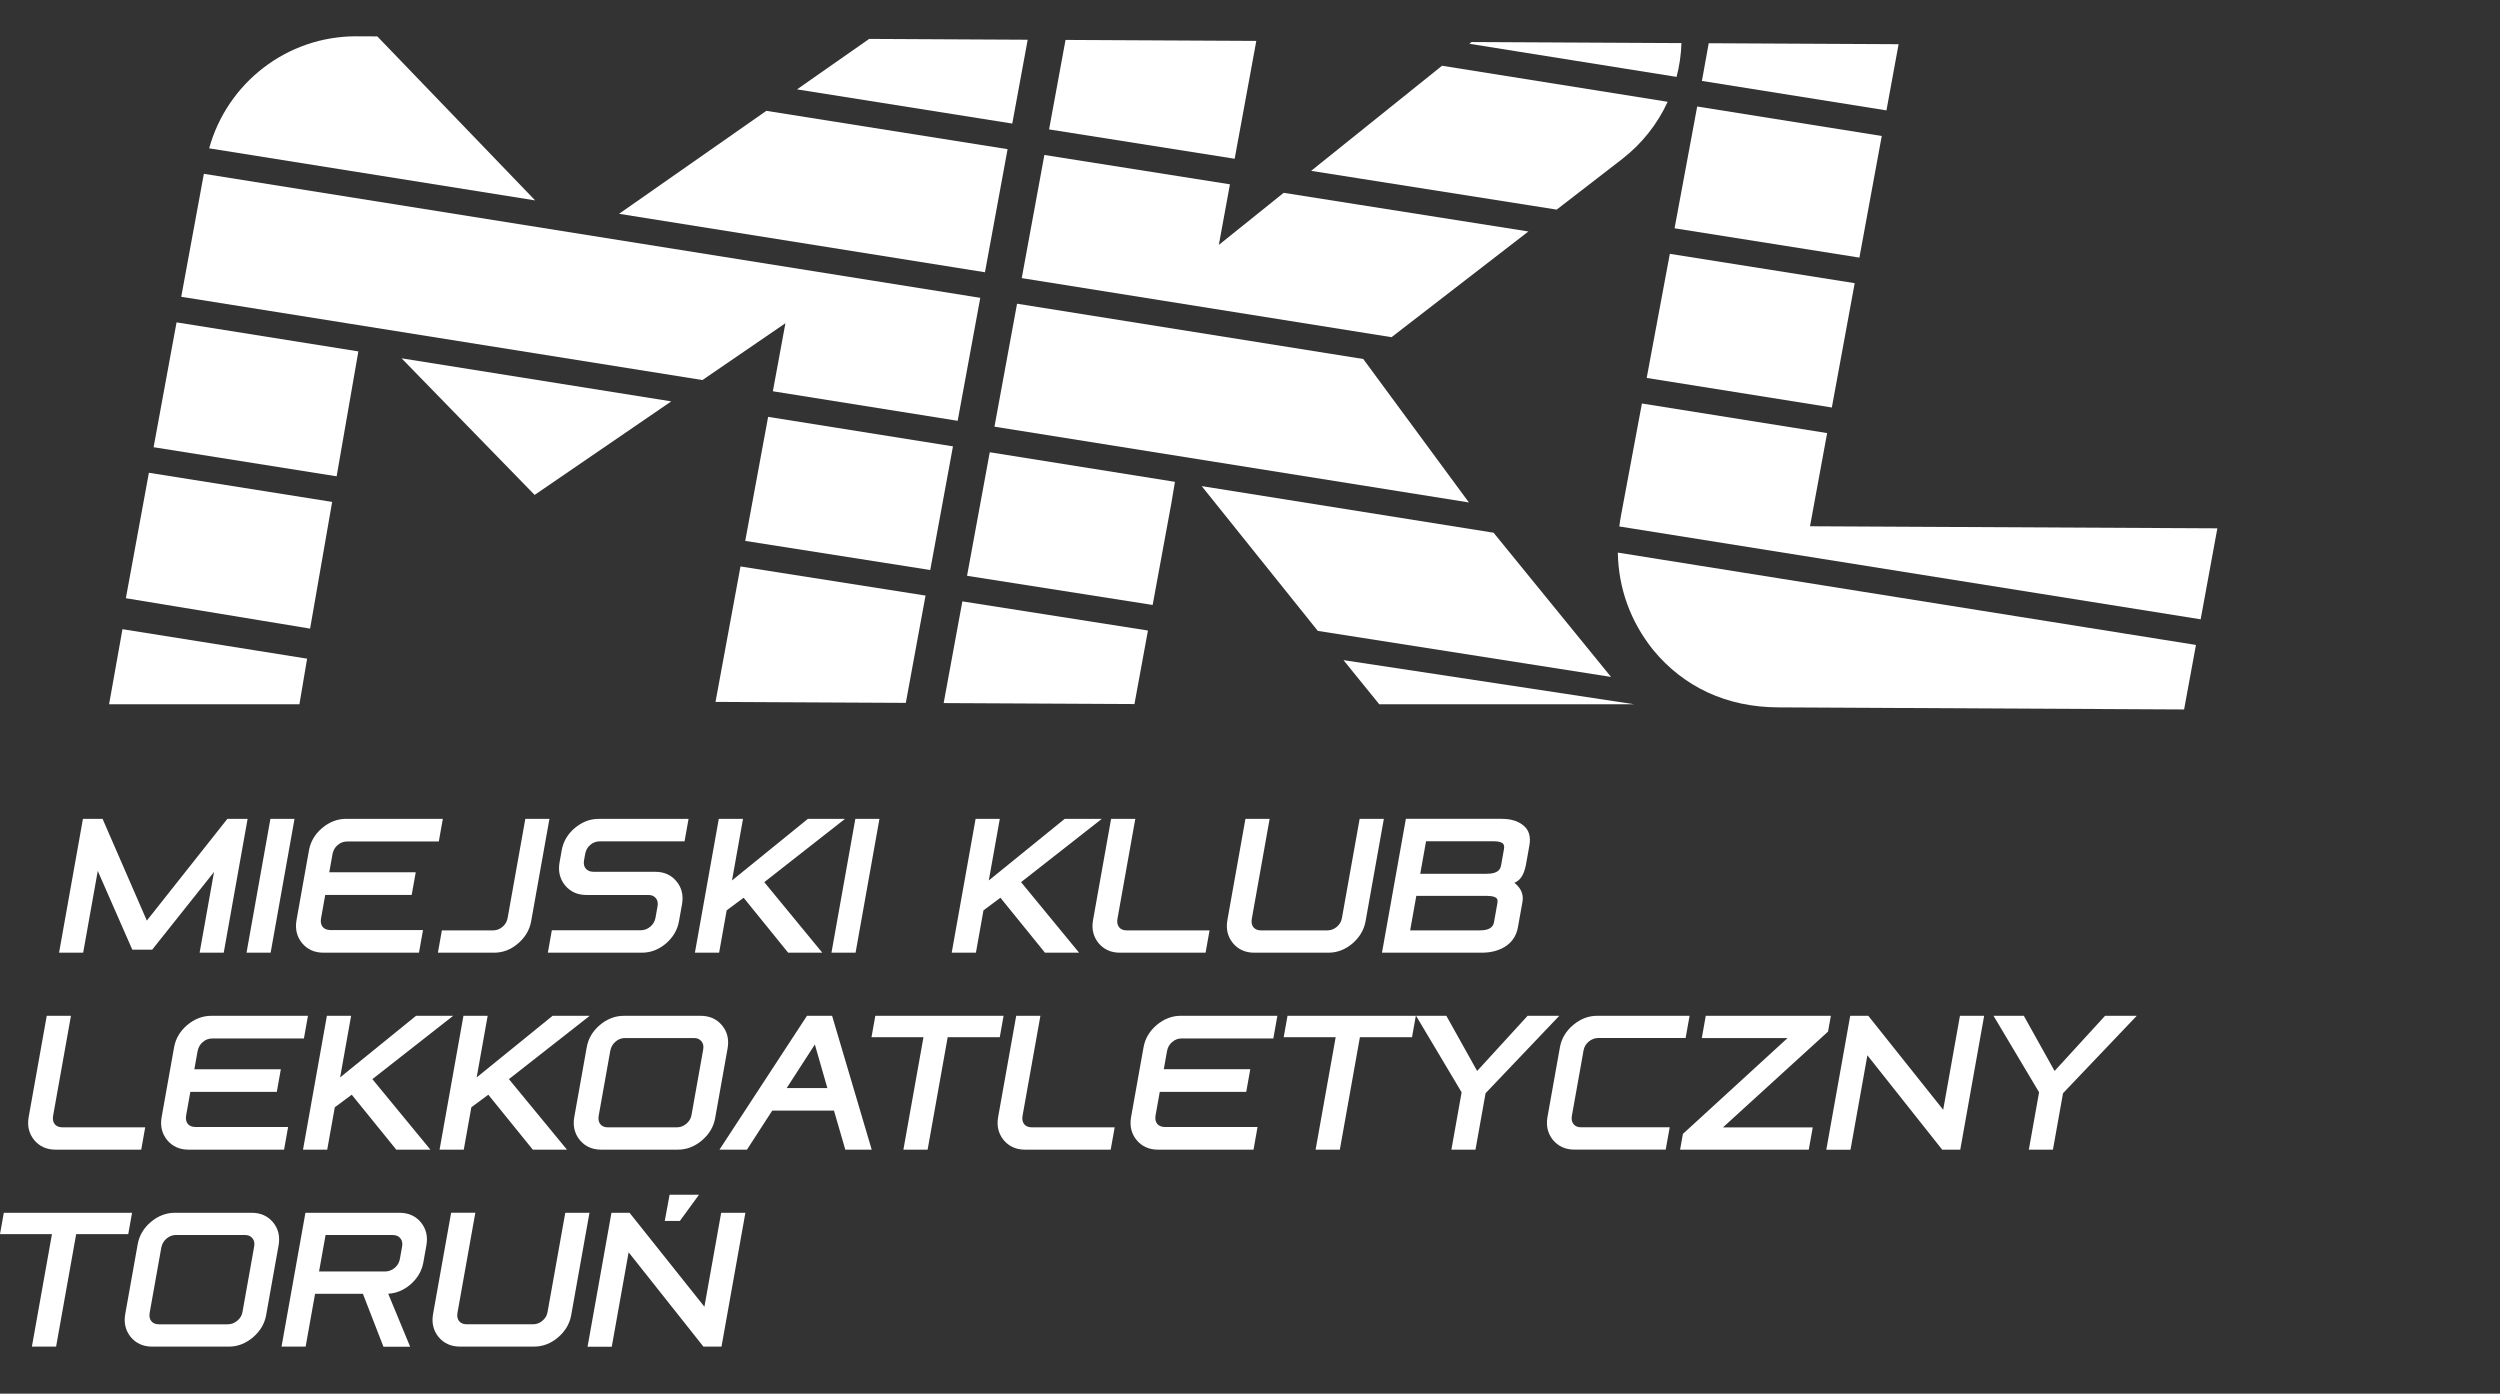
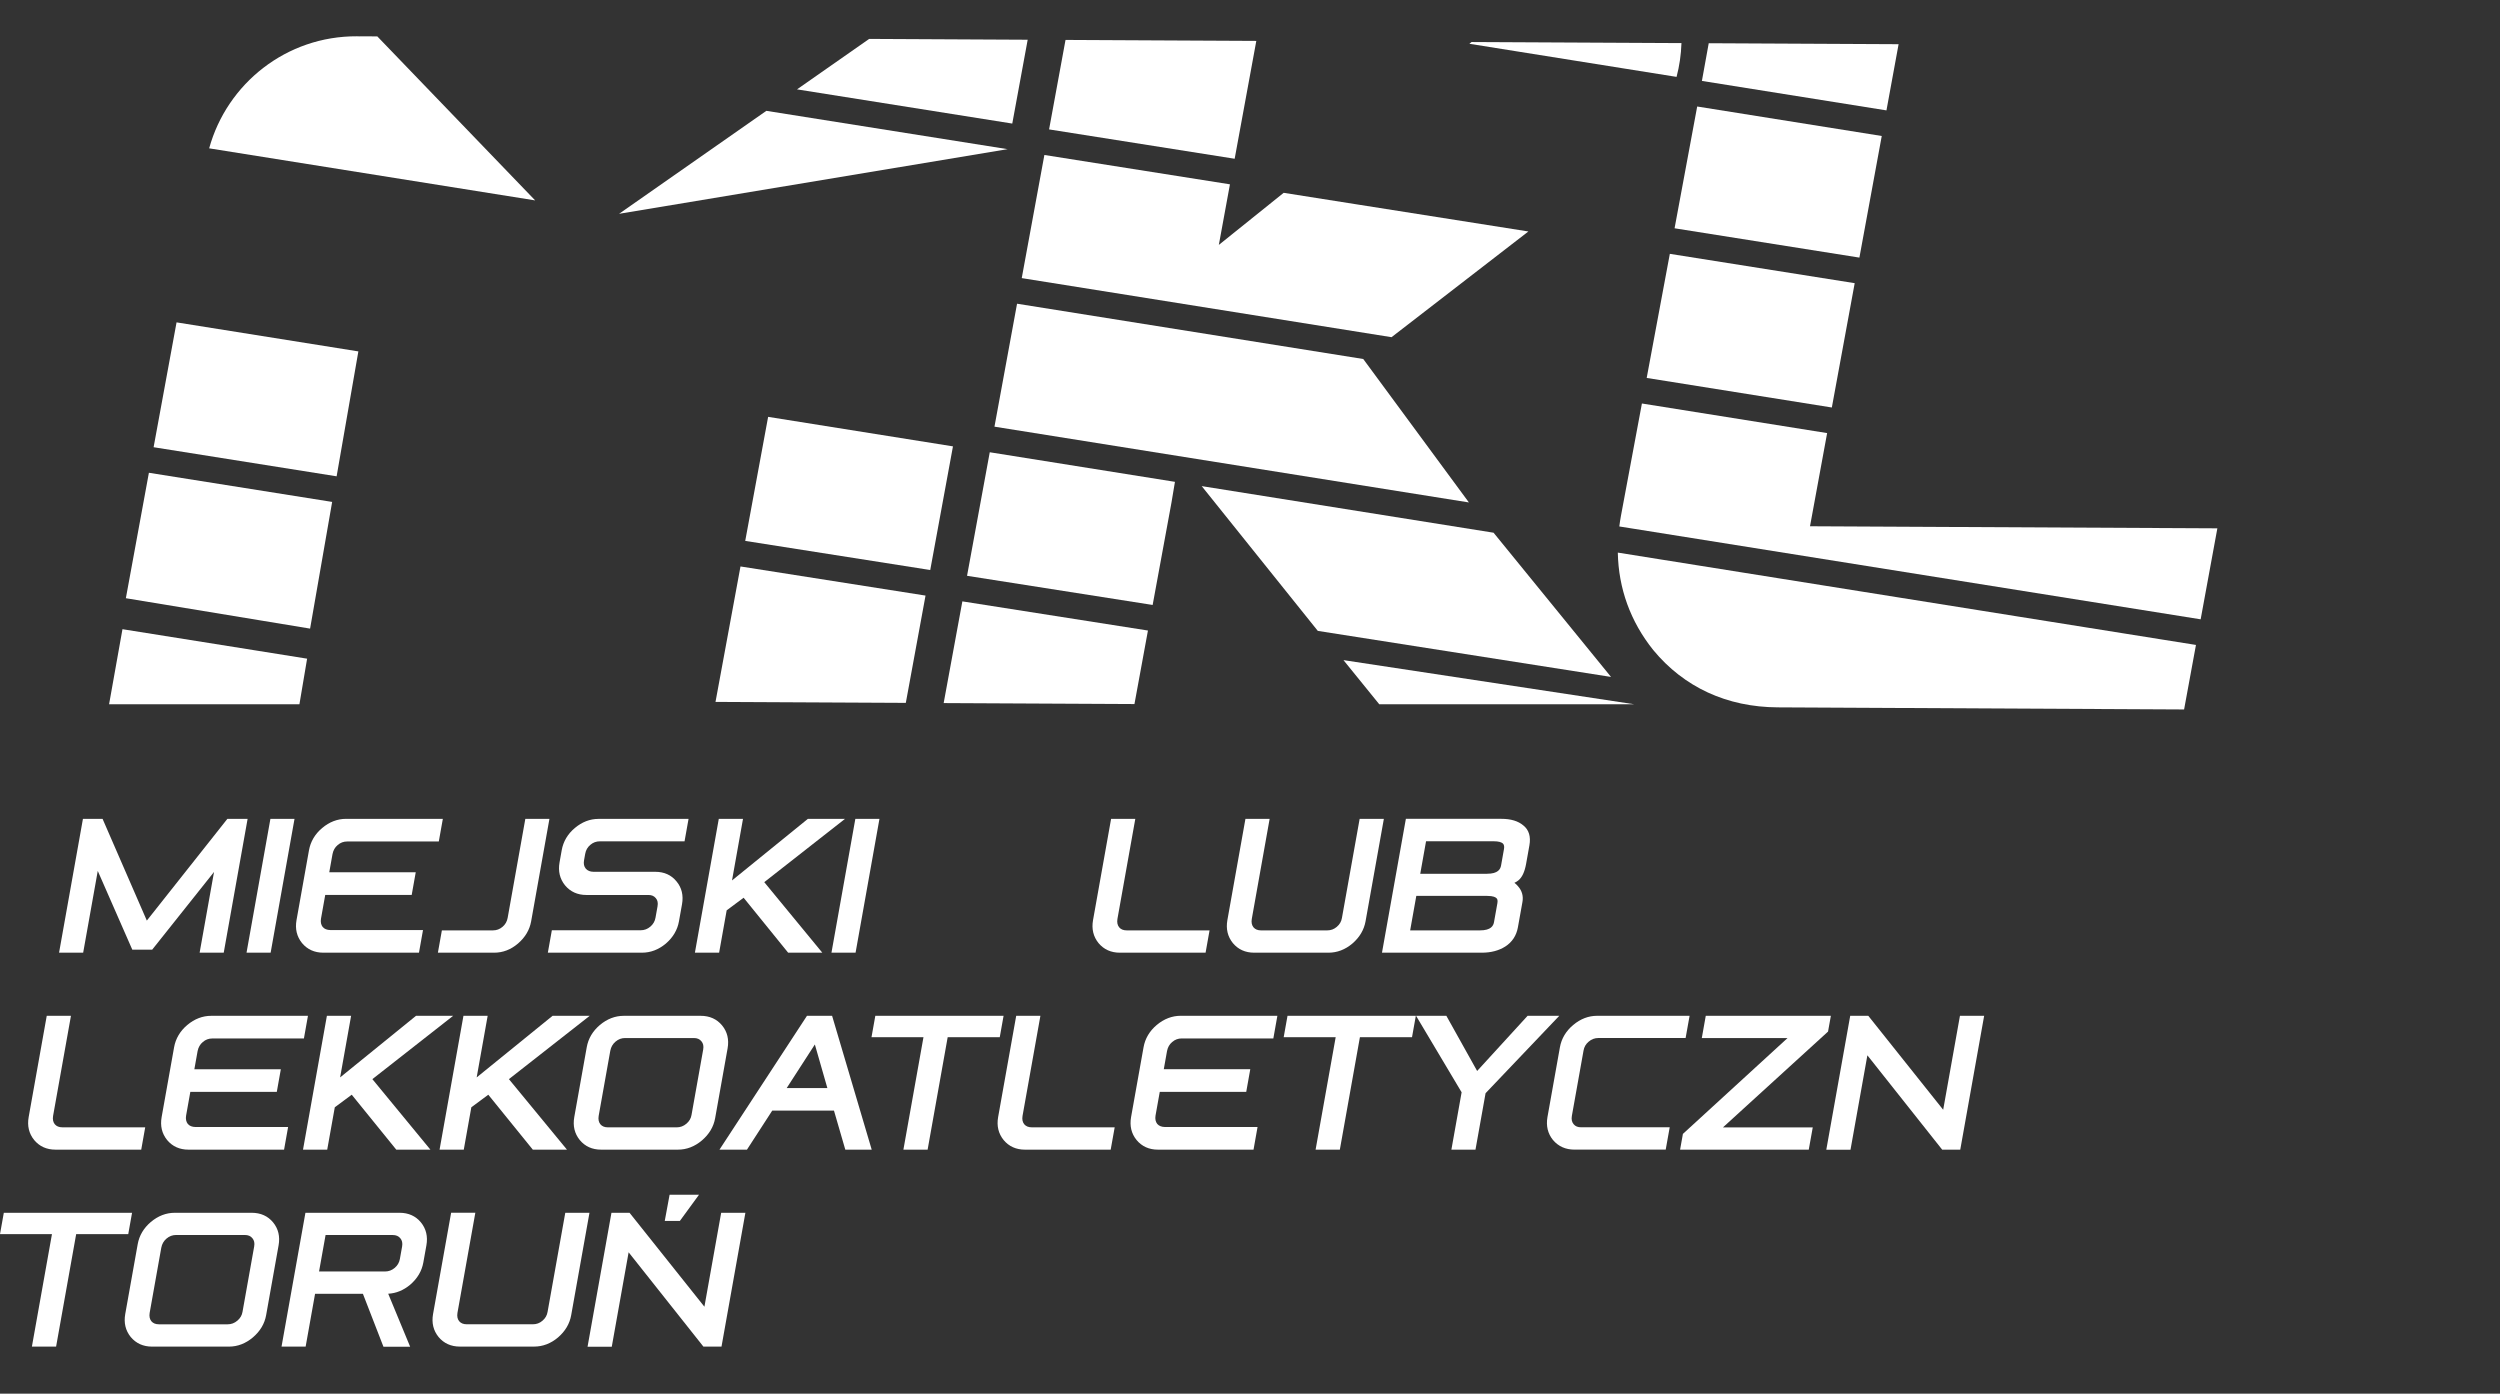
<svg xmlns="http://www.w3.org/2000/svg" version="1.1" id="Warstwa_1" x="0px" y="0px" width="167.882px" height="93.588px" viewBox="0 0 167.882 93.588" enable-background="new 0 0 167.882 93.588" xml:space="preserve">
  <rect x="0" y="0" width="167.882" height="93.588" fill="#333333" stroke="none" />
  <g>
    <g>
      <path fill="#FFFFFF" d="M92.62,47.292h17.115c-6.475-0.984-12.982-1.972-19.517-2.963L92.62,47.292z" />
      <path fill="#FFFFFF" d="M8.224,42.252l-0.899,5.04h12.782l0.516-3.06c-1.125-0.18-2.253-0.36-3.368-0.539    C14.263,43.215,11.248,42.734,8.224,42.252z" />
      <path fill="#FFFFFF" d="M110.58,25.379l12.433,1.986l1.535-8.349c-4.146-0.659-8.287-1.316-12.414-1.97    C111.607,19.873,111.068,22.771,110.58,25.379z" />
      <path fill="#FFFFFF" d="M124.864,17.299l1.501-8.167l-12.394-1.98c-0.412,2.224-0.947,5.111-1.519,8.178    C116.578,15.982,120.717,16.639,124.864,17.299z" />
      <path fill="#FFFFFF" d="M111.018,43.649c2.065,2.503,4.955,3.834,8.357,3.852l27.293,0.141l0.797-4.333l-38.824-6.201    C108.686,39.512,109.485,41.733,111.018,43.649z" />
      <path fill="#FFFFFF" d="M121.547,35.34l1.15-6.257l-12.438-1.987c-0.812,4.356-1.408,7.545-1.408,7.545    c-0.045,0.239-0.08,0.476-0.11,0.712l39.039,6.236l1.122-6.11L121.547,35.34z" />
      <path fill="#FFFFFF" d="M127.496,2.968l-12.75-0.065c-0.032,0.206-0.2,1.126-0.458,2.531l12.393,1.979L127.496,2.968z" />
-       <path fill="#FFFFFF" d="M104.535,14.076l4.41-3.406l0.004-0.005c1.298-1.007,2.347-2.32,3.04-3.83l-15.152-2.42l-8.791,7.058    c1.103,0.174,2.21,0.349,3.308,0.522C95.724,12.684,100.125,13.379,104.535,14.076z" />
      <path fill="#FFFFFF" d="M64.94,38.667c4.163,0.654,8.32,1.308,12.464,1.958l1.263-6.871l0.234-1.397L66.465,30.37L64.94,38.667z" />
      <path fill="#FFFFFF" d="M100.297,35.773l-19.599-3.129l7.796,9.722c6.595,1.034,13.158,2.065,19.691,3.092L100.297,35.773z" />
      <path fill="#FFFFFF" d="M84.365,2.747L71.553,2.681L70.449,8.69c4.17,0.661,8.327,1.317,12.462,1.971L84.365,2.747z" />
      <path fill="#FFFFFF" d="M93.445,22.643l9.19-7.099c-3.865-0.61-7.721-1.219-11.556-1.825c-1.62-0.256-3.247-0.513-4.876-0.771    l-4.355,3.498l0.746-4.068c-4.135-0.653-8.291-1.311-12.461-1.971l-1.52,8.269L93.445,22.643z" />
      <polygon fill="#FFFFFF" points="68.298,20.395 66.781,28.652 98.641,33.741 91.546,24.108   " />
      <path fill="#FFFFFF" d="M63.37,47.214l12.812,0.065l0.906-4.937c-4.144-0.651-8.3-1.304-12.463-1.958L63.37,47.214z" />
      <path fill="#FFFFFF" d="M112.915,2.894l-1.244-0.006l-6.421-0.033l-6.429-0.033L98.672,2.94l13.914,2.223    C112.778,4.434,112.889,3.675,112.915,2.894z" />
-       <path fill="#FFFFFF" d="M67.662,10.017c-5.394-0.854-10.801-1.713-16.2-2.574l-9.89,6.915l24.571,3.925L67.662,10.017z" />
+       <path fill="#FFFFFF" d="M67.662,10.017c-5.394-0.854-10.801-1.713-16.2-2.574l-9.89,6.915L67.662,10.017z" />
      <path fill="#FFFFFF" d="M25.337,2.444l-1.165-0.006c0,0.001,0,0.003,0,0.005c-0.066-0.001-0.132-0.005-0.199-0.006    c-4.734-0.024-8.727,3.168-9.927,7.524l21.892,3.497L25.337,2.444z" />
      <path fill="#FFFFFF" d="M51.582,27.993l-1.538,8.33c4.147,0.653,8.29,1.305,12.424,1.955l1.526-8.303L51.582,27.993z" />
      <path fill="#FFFFFF" d="M8.452,40.172c3.012,0.495,6.014,0.991,8.993,1.483c1.118,0.185,2.25,0.372,3.379,0.558l1.481-8.508    c-4.103-0.651-8.205-1.303-12.306-1.957L8.452,40.172z" />
      <path fill="#FFFFFF" d="M69.012,2.668L58.367,2.613l-4.846,3.388c4.82,0.769,9.643,1.534,14.456,2.297L69.012,2.668z" />
      <path fill="#FFFFFF" d="M48.048,47.135l12.78,0.065l1.324-7.205c-4.135-0.65-8.277-1.302-12.426-1.956L48.048,47.135z" />
      <path fill="#FFFFFF" d="M10.315,30.032c4.096,0.653,8.192,1.304,12.29,1.954l1.46-8.388l-12.209-1.95L10.315,30.032z" />
-       <polygon fill="#FFFFFF" points="51.9,26.275 64.31,28.258 65.828,20 13.69,11.672 12.171,19.93 47.171,25.521 52.743,21.705   " />
-       <polygon fill="#FFFFFF" points="35.902,33.235 45.076,26.954 26.967,24.062   " />
    </g>
    <g>
      <polygon fill="#FFFFFF" points="6.565,58.485 8.883,63.771 10.221,63.771 14.373,58.554 13.405,63.976 15.024,63.976     16.628,54.987 15.27,54.987 9.86,61.821 6.887,54.987 5.57,54.987 3.966,63.976 5.585,63.976   " />
      <polygon fill="#FFFFFF" points="18.174,63.976 19.778,54.987 18.159,54.987 16.555,63.976   " />
      <path fill="#FFFFFF" d="M21.714,63.976h6.421l0.271-1.52h-6.221c-0.229-0.003-0.398-0.074-0.513-0.204    c-0.116-0.149-0.153-0.334-0.116-0.562l0.284-1.592h5.807l0.271-1.521h-5.807l0.218-1.222c0.049-0.254,0.163-0.453,0.348-0.609    c0.188-0.16,0.392-0.238,0.644-0.238l0,0h6.146l0.271-1.52h-6.5c-0.578,0-1.118,0.207-1.606,0.617    c-0.482,0.408-0.779,0.91-0.883,1.492l-0.837,4.691c-0.105,0.59,0.018,1.107,0.369,1.542    C20.639,63.759,21.121,63.976,21.714,63.976z" />
      <path fill="#FFFFFF" d="M29.406,63.976h3.78c0.583,0,1.122-0.207,1.6-0.617c0.482-0.414,0.779-0.916,0.882-1.491l1.228-6.878    h-1.619l-1.186,6.645c-0.044,0.247-0.157,0.445-0.346,0.605c-0.188,0.16-0.399,0.238-0.645,0.238h-3.427L29.406,63.976z" />
      <path fill="#FFFFFF" d="M44.019,61.626c-0.043,0.242-0.156,0.438-0.346,0.6c-0.193,0.164-0.407,0.244-0.653,0.244h-5.962    l-0.269,1.506h6.317c0.583,0,1.122-0.205,1.606-0.611c0.482-0.413,0.779-0.916,0.881-1.491l0.206-1.151    c0.106-0.597-0.018-1.113-0.368-1.533c-0.348-0.428-0.823-0.646-1.433-0.646l0,0h-4.143c-0.228-0.004-0.398-0.073-0.517-0.21    c-0.121-0.146-0.16-0.329-0.119-0.557l0.078-0.438c0.045-0.251,0.158-0.448,0.347-0.606c0.188-0.16,0.395-0.236,0.651-0.236    c0,0,0,0,0.001,0h5.673l0.269-1.506h-6.049c-0.57,0-1.103,0.205-1.584,0.609c-0.482,0.403-0.779,0.906-0.884,1.492l-0.147,0.827    c-0.104,0.585,0.02,1.103,0.371,1.535c0.356,0.428,0.838,0.646,1.431,0.646h4.167c0.216,0,0.377,0.067,0.497,0.213    c0.119,0.137,0.157,0.317,0.115,0.553L44.019,61.626z" />
      <polygon fill="#FFFFFF" points="48.798,61.132 49.936,60.285 52.926,63.976 55.22,63.976 51.322,59.239 56.747,54.987     54.253,54.987 49.157,59.124 49.895,54.987 48.269,54.987 46.665,63.976 48.291,63.976   " />
      <polygon fill="#FFFFFF" points="57.454,63.976 59.058,54.987 57.439,54.987 55.835,63.976   " />
-       <polygon fill="#FFFFFF" points="66.043,61.132 67.181,60.285 70.172,63.976 72.464,63.976 68.567,59.239 73.991,54.987     71.498,54.987 66.401,59.124 67.14,54.987 65.514,54.987 63.91,63.976 65.536,63.976   " />
      <path fill="#FFFFFF" d="M81.225,62.478h-5.561c-0.226,0-0.395-0.069-0.511-0.209c-0.114-0.144-0.152-0.328-0.114-0.559l1.2-6.723    h-1.625L73.4,61.789c-0.105,0.59,0.018,1.108,0.369,1.542c0.356,0.427,0.838,0.645,1.431,0.645h5.758L81.225,62.478z" />
      <path fill="#FFFFFF" d="M84.222,63.976h4.99c0.583,0,1.124-0.207,1.607-0.617c0.481-0.414,0.778-0.916,0.882-1.491l1.229-6.878    h-1.626l-1.188,6.648c-0.04,0.244-0.152,0.441-0.349,0.604c-0.184,0.158-0.395,0.236-0.643,0.236h-4.439    c-0.227,0-0.394-0.069-0.511-0.207c-0.114-0.145-0.151-0.328-0.113-0.561l1.199-6.723h-1.625l-1.213,6.802    c-0.105,0.591,0.018,1.108,0.369,1.542C83.147,63.759,83.628,63.976,84.222,63.976z" />
      <path fill="#FFFFFF" d="M99.508,63.976c0.614,0,1.146-0.14,1.578-0.416c0.461-0.297,0.746-0.731,0.846-1.291l0.301-1.679    c0.078-0.409-0.023-0.772-0.297-1.079c-0.073-0.088-0.153-0.162-0.24-0.226c0.1-0.046,0.188-0.101,0.266-0.163    c0.254-0.207,0.424-0.573,0.522-1.121l0.219-1.229c0.106-0.592-0.032-1.045-0.409-1.344c-0.346-0.293-0.838-0.441-1.464-0.441    h-6.422l-1.604,8.988H99.508L99.508,63.976z M95.763,56.494h4.558c0.312,0,0.527,0.06,0.621,0.171    c0.064,0.078,0.083,0.195,0.053,0.361l-0.193,1.088c-0.043,0.242-0.188,0.562-0.949,0.562h-4.479L95.763,56.494z M94.696,62.478    l0.413-2.316h4.763c0.41,0,0.573,0.092,0.637,0.17c0.021,0.025,0.086,0.104,0.045,0.32l-0.225,1.26    c-0.041,0.242-0.184,0.566-0.949,0.566H94.696z" />
      <path fill="#FFFFFF" d="M3.726,77.202h5.758l0.267-1.499H4.19c-0.226,0-0.395-0.069-0.511-0.207    c-0.115-0.144-0.152-0.328-0.114-0.56l1.2-6.722H3.139l-1.214,6.8c-0.105,0.592,0.018,1.109,0.37,1.543    C2.651,76.985,3.132,77.202,3.726,77.202z" />
      <path fill="#FFFFFF" d="M13.619,69.974c0.188-0.16,0.393-0.238,0.644-0.238l0,0h6.146l0.271-1.521h-6.5    c-0.578,0-1.118,0.208-1.606,0.617c-0.482,0.409-0.779,0.912-0.883,1.493l-0.837,4.691c-0.105,0.59,0.018,1.108,0.369,1.541    c0.356,0.428,0.838,0.645,1.432,0.645h6.421l0.271-1.52h-6.221c-0.229-0.004-0.399-0.074-0.513-0.205    c-0.115-0.148-0.153-0.334-0.116-0.562l0.284-1.593h5.807l0.271-1.52h-5.807l0.218-1.222    C13.321,70.328,13.435,70.129,13.619,69.974z" />
      <polygon fill="#FFFFFF" points="30.43,68.215 27.936,68.215 22.84,72.351 23.578,68.215 21.952,68.215 20.348,77.202     21.974,77.202 22.482,74.358 23.62,73.513 26.61,77.202 28.903,77.202 25.006,72.467   " />
      <polygon fill="#FFFFFF" points="37.106,68.215 32.01,72.351 32.748,68.215 31.122,68.215 29.518,77.202 31.144,77.202     31.651,74.358 32.79,73.513 35.779,77.202 38.073,77.202 34.175,72.467 39.6,68.215   " />
      <path fill="#FFFFFF" d="M40.363,77.202h5.164c0.583,0,1.124-0.208,1.606-0.617c0.487-0.414,0.787-0.916,0.89-1.492l0.837-4.691    c0.106-0.596-0.018-1.114-0.369-1.541c-0.352-0.428-0.836-0.646-1.439-0.646h-5.163c-0.578,0-1.118,0.207-1.606,0.617    c-0.482,0.409-0.779,0.912-0.882,1.493l-0.837,4.691c-0.105,0.59,0.018,1.108,0.37,1.541    C39.288,76.985,39.77,77.202,40.363,77.202z M40.202,74.938l0.781-4.377c0.048-0.25,0.163-0.449,0.347-0.609    c0.194-0.165,0.405-0.245,0.646-0.245h4.613c0.229,0,0.396,0.069,0.515,0.22c0.12,0.141,0.158,0.322,0.117,0.553l-0.782,4.385    c-0.038,0.236-0.151,0.431-0.345,0.595c-0.194,0.164-0.408,0.245-0.653,0.245h-4.613c-0.226,0-0.395-0.068-0.511-0.207    C40.202,75.353,40.165,75.168,40.202,74.938z" />
      <path fill="#FFFFFF" d="M54.19,68.215l-5.875,8.987h1.846l1.697-2.621h4.146l0.761,2.621h1.773l-2.66-8.987H54.19z M55.56,73.067    h-2.732l1.892-2.928L55.56,73.067z" />
      <polygon fill="#FFFFFF" points="67.393,68.215 58.78,68.215 58.524,69.649 62.014,69.649 60.666,77.202 62.292,77.202     63.64,69.649 67.137,69.649   " />
      <path fill="#FFFFFF" d="M68.78,75.497c-0.115-0.145-0.152-0.328-0.114-0.559l1.2-6.723h-1.625l-1.214,6.801    c-0.105,0.59,0.019,1.108,0.37,1.541c0.356,0.428,0.838,0.645,1.431,0.645h5.758l0.268-1.499h-5.561    C69.065,75.704,68.896,75.634,68.78,75.497z" />
      <path fill="#FFFFFF" d="M77.674,68.832c-0.481,0.409-0.778,0.912-0.881,1.493l-0.838,4.691c-0.104,0.59,0.018,1.108,0.37,1.541    c0.356,0.428,0.837,0.645,1.431,0.645h6.422l0.27-1.52h-6.221c-0.228-0.004-0.397-0.074-0.513-0.205    c-0.117-0.148-0.153-0.334-0.117-0.562l0.285-1.593h5.807l0.271-1.52h-5.808l0.218-1.222c0.049-0.253,0.163-0.452,0.348-0.608    c0.188-0.16,0.393-0.238,0.645-0.238l0,0h6.146l0.271-1.521h-6.5C78.704,68.215,78.165,68.422,77.674,68.832z" />
      <polygon fill="#FFFFFF" points="86.204,69.649 89.695,69.649 88.346,77.202 89.974,77.202 91.322,69.649 94.821,69.649     95.077,68.215 86.46,68.215   " />
      <polygon fill="#FFFFFF" points="102.582,68.215 99.194,71.919 97.127,68.215 95.093,68.215 98.152,73.351 97.465,77.202     99.083,77.202 99.76,73.413 104.709,68.215   " />
      <path fill="#FFFFFF" d="M105.674,75.494c-0.121-0.146-0.16-0.329-0.119-0.558l0.783-4.383c0.041-0.244,0.152-0.441,0.346-0.603    c0.195-0.165,0.408-0.245,0.654-0.245h5.856l0.267-1.491h-6.211c-0.578,0-1.117,0.207-1.605,0.616    c-0.486,0.408-0.786,0.911-0.891,1.492l-0.837,4.691c-0.104,0.59,0.019,1.108,0.371,1.543c0.361,0.426,0.845,0.644,1.437,0.644    h6.133l0.268-1.499h-5.935C105.958,75.704,105.791,75.636,105.674,75.494z" />
      <polygon fill="#FFFFFF" points="122.704,69.323 122.758,69.274 122.948,68.215 114.547,68.215 114.281,69.707 120.04,69.707     113.012,76.144 112.823,77.202 121.463,77.202 121.731,75.71 115.698,75.71   " />
      <polygon fill="#FFFFFF" points="130.49,74.524 125.461,68.215 124.247,68.215 122.641,77.209 124.266,77.209 125.4,70.867     130.422,77.202 131.637,77.202 133.241,68.215 131.616,68.215   " />
-       <polygon fill="#FFFFFF" points="141.36,68.215 137.971,71.919 135.906,68.215 133.871,68.215 136.93,73.351 136.242,77.202     137.861,77.202 138.537,73.413 143.488,68.215   " />
      <polygon fill="#FFFFFF" points="8.868,81.442 0.256,81.442 0,82.877 3.489,82.877 2.142,90.429 3.767,90.429 5.115,82.877     8.612,82.877   " />
      <path fill="#FFFFFF" d="M16.9,81.442h-5.164c-0.578,0-1.118,0.207-1.606,0.617c-0.481,0.408-0.779,0.91-0.883,1.491L8.41,88.242    c-0.105,0.59,0.018,1.108,0.369,1.542c0.356,0.427,0.838,0.645,1.431,0.645h5.164c0.583,0,1.124-0.209,1.607-0.617    c0.487-0.414,0.787-0.916,0.89-1.492l0.837-4.691c0.106-0.595-0.017-1.113-0.368-1.542C17.987,81.659,17.503,81.442,16.9,81.442z     M17.068,83.707l-0.782,4.383c-0.038,0.236-0.151,0.431-0.345,0.595c-0.194,0.166-0.408,0.246-0.653,0.246h-4.613    c-0.227,0-0.395-0.07-0.511-0.207c-0.115-0.145-0.152-0.328-0.114-0.561l0.781-4.377c0.048-0.249,0.162-0.449,0.347-0.609    c0.194-0.164,0.405-0.244,0.646-0.244h4.613c0.229,0,0.396,0.069,0.514,0.219C17.071,83.294,17.11,83.476,17.068,83.707z" />
      <path fill="#FFFFFF" d="M26.833,81.442H20.51l-1.604,8.986h1.619l0.633-3.547h3.212l1.379,3.555h1.793l-1.473-3.558    c0.533-0.028,1.029-0.231,1.477-0.606c0.482-0.414,0.779-0.916,0.882-1.492l0.206-1.151c0.106-0.596-0.018-1.114-0.368-1.542    C27.913,81.659,27.431,81.442,26.833,81.442z M25.854,85.384h-4.429l0.438-2.449h4.507c0.225,0,0.393,0.07,0.514,0.219    c0.12,0.142,0.159,0.324,0.118,0.555l-0.149,0.833c-0.043,0.239-0.156,0.437-0.346,0.599    C26.313,85.304,26.099,85.384,25.854,85.384z" />
      <path fill="#FFFFFF" d="M37.96,81.442l-1.187,6.647c-0.04,0.245-0.153,0.44-0.348,0.604c-0.183,0.158-0.393,0.236-0.643,0.236    h-4.437c-0.227,0-0.395-0.07-0.511-0.207c-0.115-0.145-0.152-0.328-0.114-0.56l1.2-6.722h-1.625l-1.214,6.801    c-0.105,0.591,0.019,1.109,0.37,1.542c0.356,0.427,0.837,0.644,1.431,0.644h4.987c0.583,0,1.124-0.207,1.607-0.617    c0.482-0.414,0.779-0.916,0.881-1.492l1.228-6.877H37.96z" />
      <polygon fill="#FFFFFF" points="47.303,87.75 42.276,81.442 41.061,81.442 39.456,90.437 41.082,90.437 42.214,84.095     47.236,90.429 48.451,90.429 50.055,81.442 48.429,81.442   " />
    </g>
    <polygon fill="#FFFFFF" points="45.655,81.989 44.64,81.989 44.965,80.231 46.939,80.231  " />
  </g>
</svg>